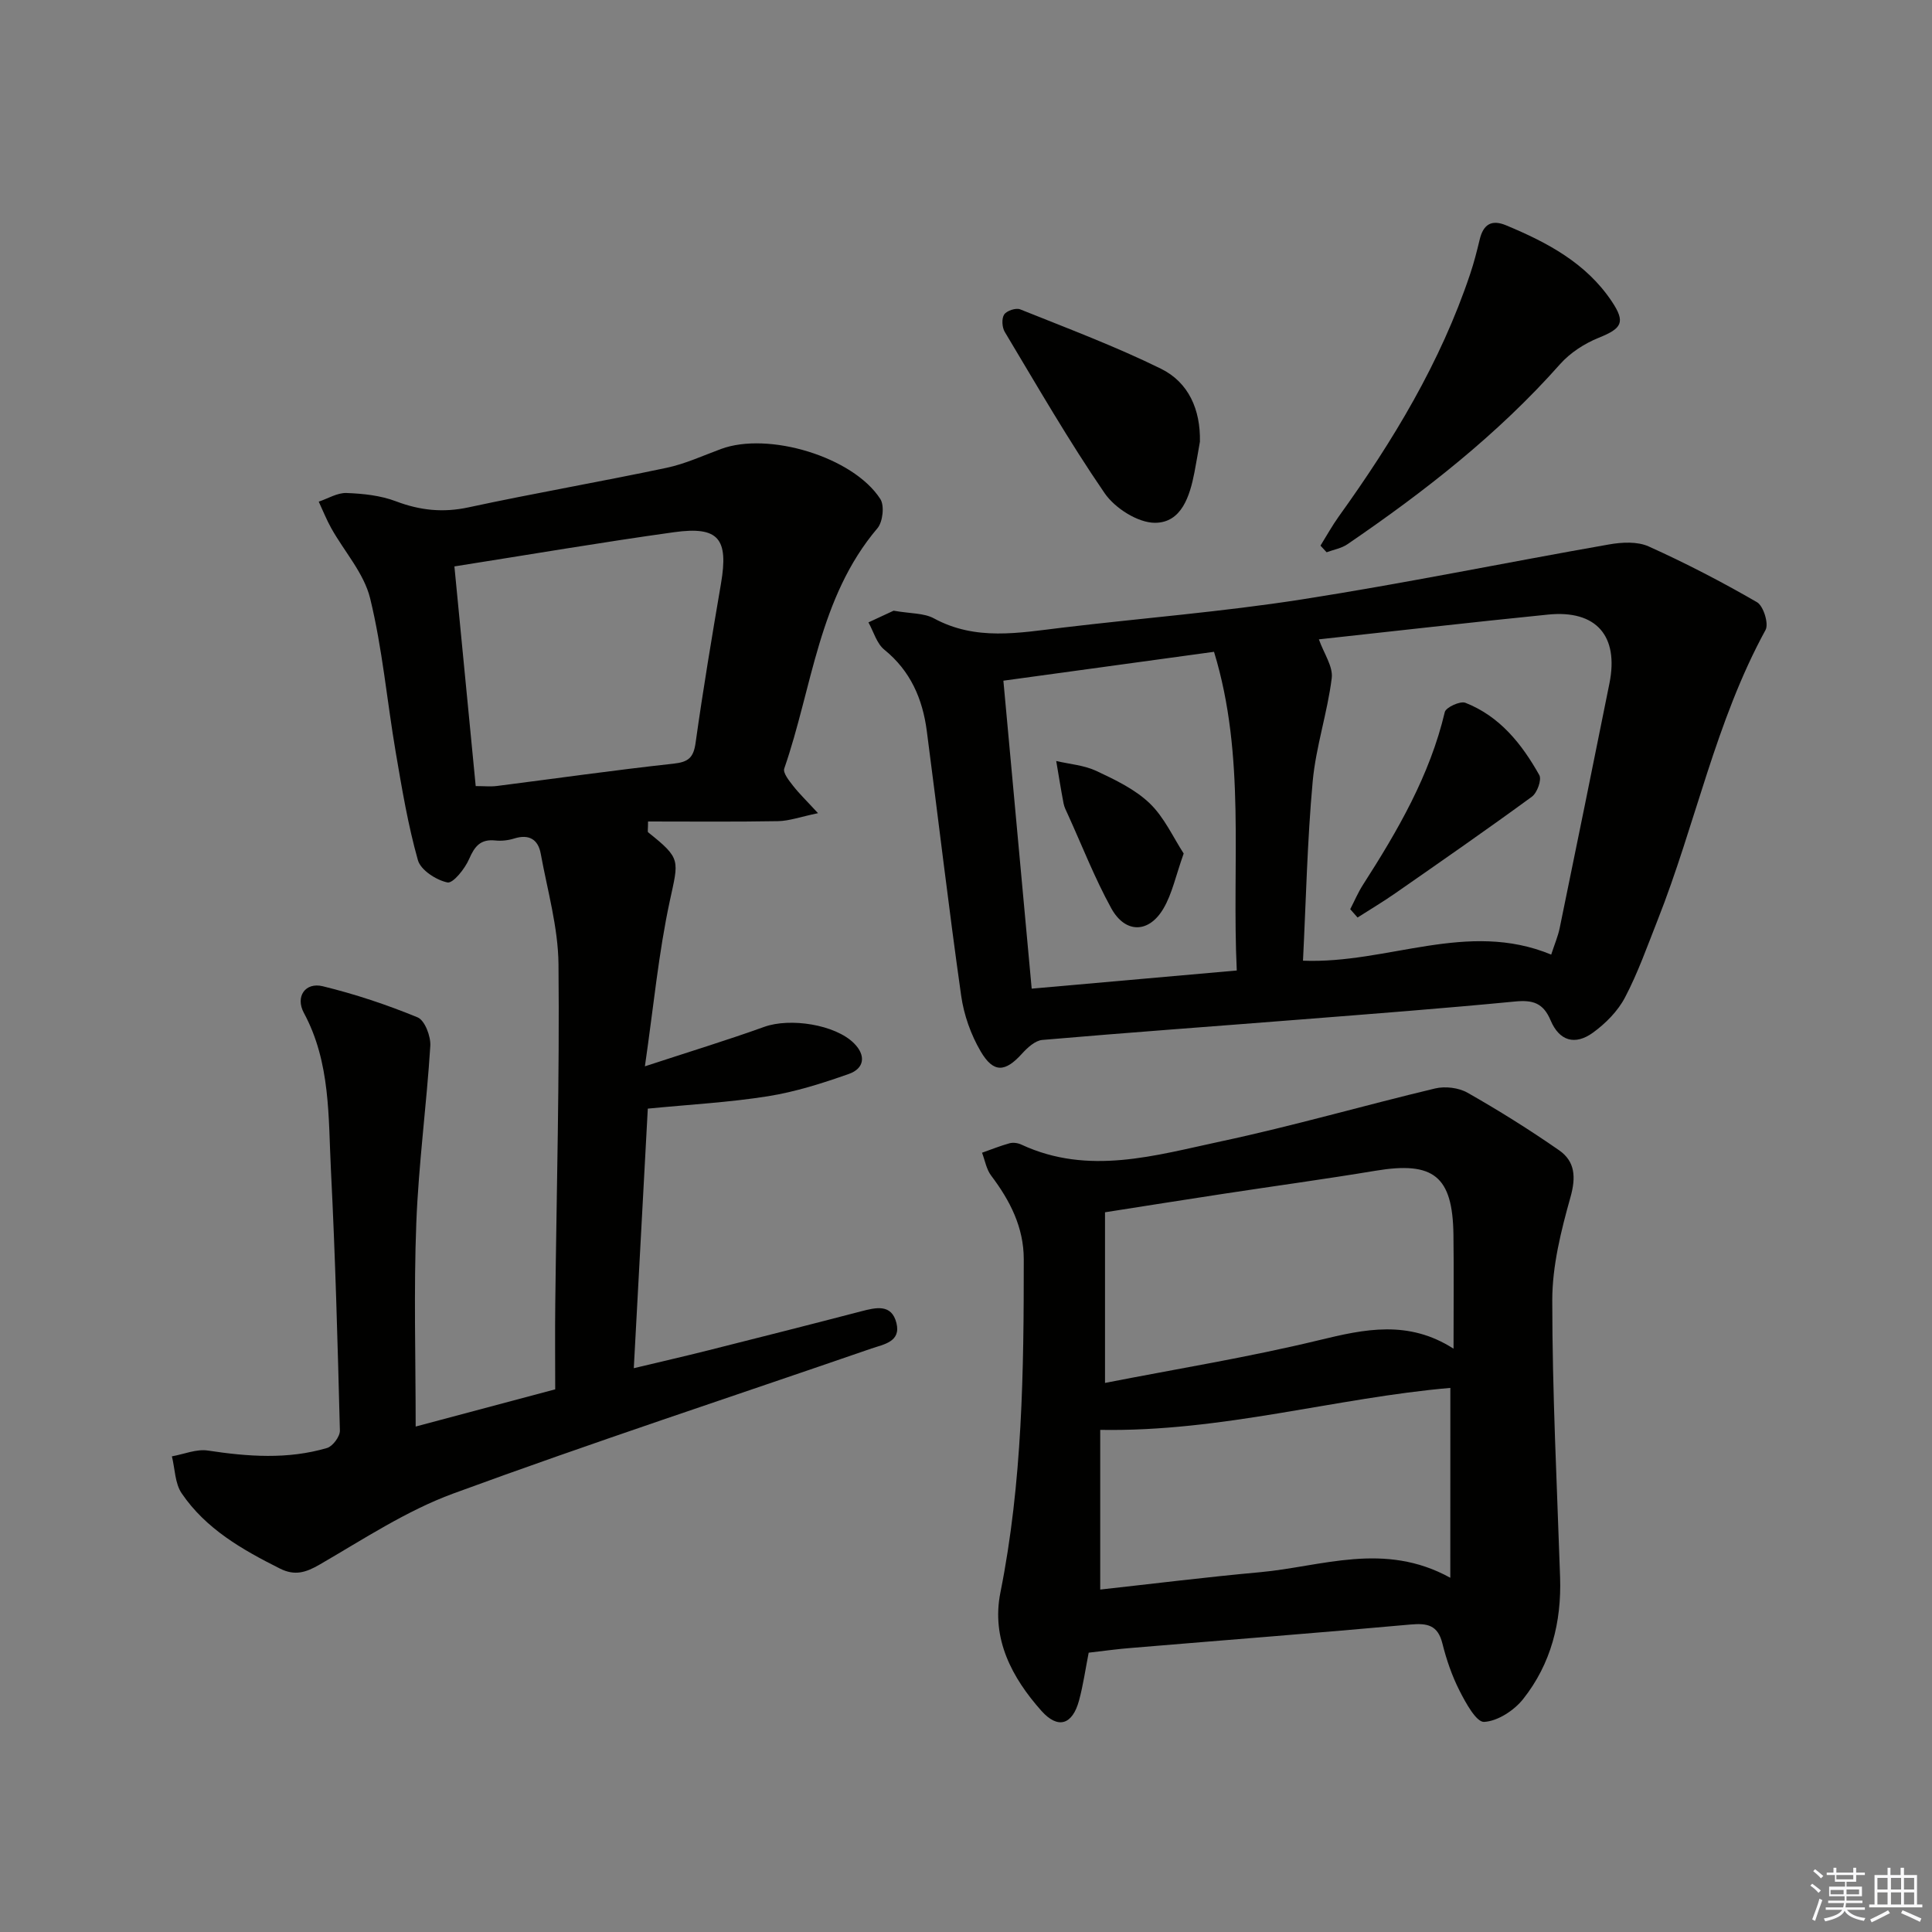
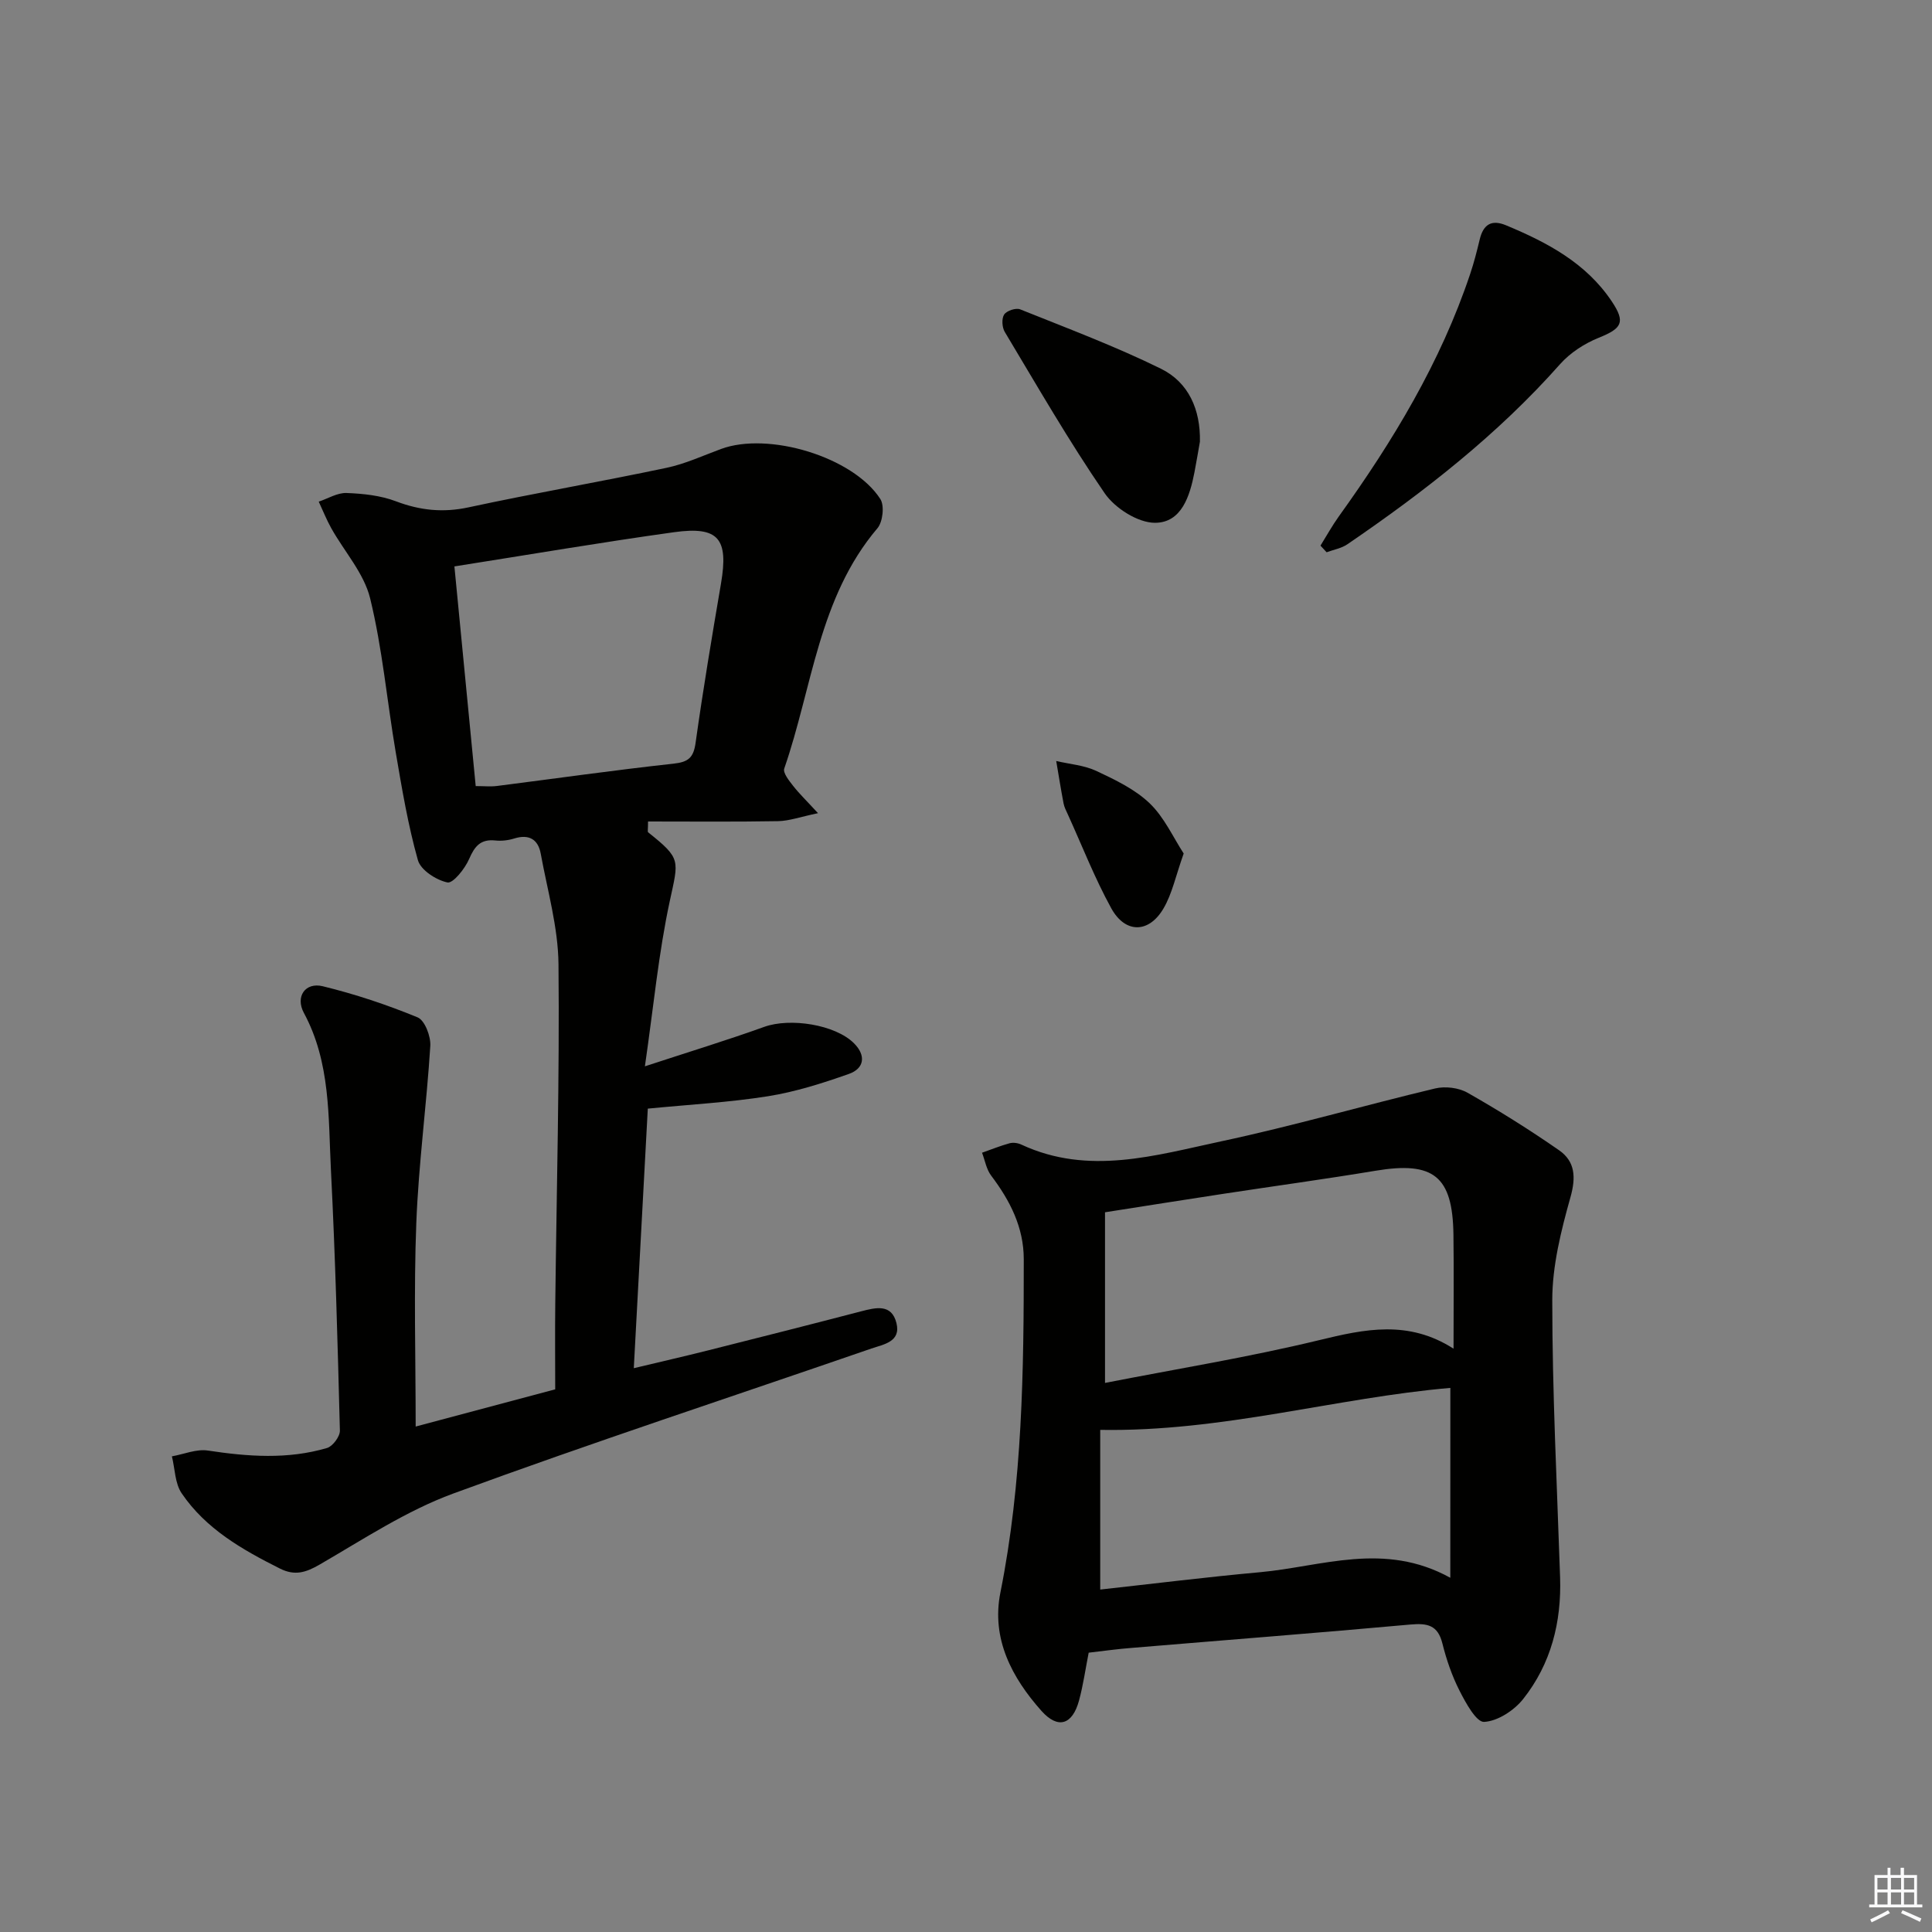
<svg xmlns="http://www.w3.org/2000/svg" enable-background="new 0 0 400 400" viewBox="0 0 400 400">
  <rect x="0" y="0" width="400" height="400" fill="#808080" stroke="none" />
  <g fill="#010100">
    <path d="m86.06 295.35c9.03-2.41 18.75-5 28.89-7.7 0-5.95-.06-11.76.01-17.56.27-23.48.9-46.96.67-70.44-.07-7.65-2.29-15.3-3.68-22.92-.54-2.95-2.43-4.08-5.48-3.13-1.24.39-2.65.55-3.94.41-3.03-.31-4.25 1.18-5.4 3.83-.87 2.02-3.34 5.11-4.5 4.86-2.33-.49-5.53-2.56-6.11-4.62-2.06-7.3-3.31-14.84-4.59-22.33-1.81-10.63-2.75-21.45-5.3-31.88-1.27-5.18-5.33-9.66-8.04-14.5-.99-1.77-1.74-3.67-2.6-5.51 1.92-.64 3.86-1.86 5.76-1.79 3.44.13 7.05.51 10.23 1.72 4.99 1.89 9.75 2.39 15.03 1.25 13.61-2.93 27.35-5.3 40.97-8.18 3.87-.81 7.55-2.52 11.29-3.9 9.83-3.64 27.35 1.62 32.99 10.35.89 1.37.52 4.73-.59 6.05-12.21 14.38-13.47 32.96-19.3 49.76-.31.88.99 2.5 1.82 3.56 1.26 1.62 2.76 3.06 5.17 5.68-3.65.76-5.94 1.6-8.24 1.65-8.96.16-17.93.07-26.95.07 0 1.65-.13 2.12.02 2.24 6.9 5.5 6.31 5.72 4.48 14.24-2.32 10.76-3.35 21.8-5.15 34.21 9.39-3.08 17.12-5.44 24.71-8.17 5.33-1.92 14.71-.5 18.61 3.43 2.49 2.51 2.12 5.19-1.1 6.32-5.44 1.92-11.03 3.7-16.71 4.61-8.05 1.28-16.23 1.72-24.91 2.57-.91 16.8-1.88 34.84-2.9 53.74 5.42-1.3 10.34-2.42 15.23-3.65 10.62-2.67 21.23-5.36 31.82-8.12 3.08-.8 6.33-1.61 7.33 2.43.97 3.89-2.66 4.4-5.19 5.27-28.87 9.97-57.9 19.49-86.57 30.02-9.71 3.57-18.6 9.46-27.63 14.69-2.88 1.67-5.17 2.39-8.24.85-7.8-3.91-15.35-8.21-20.36-15.59-1.4-2.06-1.38-5.07-2.02-7.65 2.49-.44 5.08-1.56 7.45-1.2 8.3 1.26 16.53 1.87 24.67-.53 1.18-.35 2.69-2.38 2.66-3.6-.46-17.96-.94-35.92-1.85-53.86-.56-11.04-.05-22.31-5.6-32.61-1.83-3.39.3-6.41 3.9-5.53 6.69 1.63 13.29 3.83 19.65 6.45 1.48.61 2.75 3.94 2.62 5.92-.77 12.24-2.43 24.44-2.9 36.69-.54 13.91-.13 27.86-.13 42.1zm8.02-178.08c1.5 15.45 2.95 30.42 4.41 45.48 1.75 0 3.08.14 4.38-.02 12.19-1.55 24.36-3.29 36.57-4.62 3.11-.34 4.15-1.25 4.58-4.35 1.54-11 3.38-21.96 5.25-32.92 1.59-9.32-.46-11.94-9.74-10.65-14.95 2.08-29.83 4.62-45.45 7.08z" />
    <path d="m225.4 342.17c-.68 3.46-1.14 6.74-2 9.91-1.35 4.98-4.32 6.01-7.77 2.15-6.13-6.88-10.42-14.95-8.51-24.5 4.57-22.83 4.85-45.91 4.84-69.02 0-6.61-2.85-12.15-6.75-17.31-.99-1.31-1.28-3.14-1.89-4.74 1.9-.67 3.77-1.43 5.7-1.96.75-.2 1.74-.06 2.45.28 13.89 6.46 27.72 2.23 41.36-.68 14.87-3.17 29.51-7.42 44.31-10.95 2.08-.49 4.86-.16 6.7.89 6.48 3.68 12.82 7.65 18.94 11.9 3.32 2.31 3.54 5.55 2.37 9.72-1.95 6.94-3.77 14.21-3.77 21.35 0 19.12.98 38.23 1.62 57.35.31 9.29-1.87 17.92-7.65 25.21-1.87 2.36-5.27 4.58-8.08 4.73-1.61.09-3.81-3.94-5.08-6.44-1.57-3.08-2.72-6.44-3.56-9.81-.95-3.8-3.11-4.22-6.6-3.91-19.19 1.74-38.4 3.22-57.6 4.83-2.96.22-5.9.64-9.03 1zm75.54-62.94c0-8.45.08-16.02-.02-23.59-.16-12.15-4.11-15.25-16.13-13.25-10.46 1.74-20.98 3.17-31.46 4.77-8.01 1.22-16 2.49-24.55 3.83v35.33c14.8-2.9 29.69-5.31 44.31-8.85 9.48-2.31 18.49-4.24 27.85 1.76zm-.66 8.12c-23.68 2.04-47.25 9.13-72.49 8.69v33.06c11.01-1.21 22.03-2.59 33.08-3.59 12.83-1.17 25.7-6.41 39.4 1.15.01-13.77.01-26.45.01-39.31z" />
-     <path d="m185.01 126.44c3.51.62 6.28.46 8.35 1.59 8.68 4.71 17.63 2.99 26.65 1.91 16.49-1.97 33.07-3.27 49.47-5.83 21.29-3.32 42.43-7.67 63.66-11.39 2.66-.47 5.86-.64 8.19.41 7.67 3.45 15.16 7.34 22.44 11.55 1.33.77 2.47 4.45 1.77 5.74-10.37 18.97-14.5 40.24-22.36 60.11-2.13 5.38-4.06 10.88-6.74 15.98-1.48 2.83-4.01 5.38-6.62 7.28-3.72 2.7-6.98 1.74-8.78-2.53-1.53-3.63-3.7-4.26-7.35-3.91-14.72 1.42-29.46 2.55-44.21 3.71-17.9 1.42-35.8 2.7-53.69 4.25-1.47.13-3.06 1.59-4.17 2.81-3.48 3.87-5.91 4.11-8.58-.44-2.03-3.46-3.48-7.55-4.04-11.53-2.59-18.25-4.72-36.55-7.12-54.83-.87-6.62-3.36-12.41-8.79-16.81-1.58-1.28-2.22-3.73-3.29-5.65 1.97-.9 3.93-1.82 5.21-2.42zm88.05 5.93c1.03 2.92 2.96 5.61 2.66 8.03-.89 7.18-3.28 14.19-3.94 21.37-1.13 12.36-1.39 24.8-2.01 37.13 17.55.7 34.03-8.46 51.39-1.26.68-2.1 1.4-3.77 1.76-5.51 3.47-16.88 6.91-33.77 10.3-50.66 1.97-9.81-2.73-15.22-12.68-14.23-15.99 1.6-31.96 3.45-47.48 5.13zm-21.71 2.58c-14.82 2.03-29.01 3.98-43.61 5.98 1.99 21.63 3.91 42.55 5.86 63.76 14.38-1.28 28.19-2.5 42.46-3.76-1.06-22.31 1.92-44.31-4.71-65.98z" />
    <path d="m273.39 112.97c1.26-2.03 2.42-4.13 3.81-6.07 11.19-15.57 21.05-31.86 27.18-50.17.79-2.34 1.4-4.75 1.98-7.16.74-3.09 2.43-4.19 5.46-2.92 8.52 3.55 16.56 7.79 21.88 15.75 2.9 4.34 2.11 5.59-2.72 7.54-2.93 1.18-5.89 3.1-7.98 5.45-12.9 14.56-28.07 26.39-44.03 37.29-1.24.85-2.86 1.12-4.31 1.66-.43-.45-.85-.91-1.27-1.37z" />
    <path d="m248.43 91.45c-.38 2.11-.72 4.23-1.13 6.33-.96 4.94-2.67 10.44-8.16 10.46-3.54.01-8.3-3.02-10.43-6.12-7.41-10.79-13.95-22.17-20.69-33.41-.56-.94-.67-2.76-.12-3.59.52-.79 2.44-1.43 3.32-1.07 9.79 3.93 19.71 7.65 29.16 12.3 5.73 2.83 8.19 8.48 8.05 15.1z" />
-     <path d="m279.55 188.24c.88-1.7 1.62-3.47 2.65-5.07 7.18-11.19 13.82-22.6 16.93-35.75.23-.97 3.19-2.33 4.25-1.92 7.14 2.8 11.71 8.54 15.32 14.98.53.95-.44 3.66-1.53 4.46-9.32 6.82-18.81 13.4-28.29 20-2.54 1.77-5.2 3.35-7.81 5.02-.5-.57-1.01-1.14-1.52-1.72z" />
    <path d="m245.07 176.71c-1.65 4.63-2.38 8.29-4.16 11.34-3.02 5.2-7.93 5.28-10.84-.01-3.42-6.22-6.02-12.9-8.97-19.39-.34-.75-.75-1.51-.9-2.31-.56-2.92-1.02-5.85-1.52-8.78 2.79.65 5.79.87 8.32 2.06 3.89 1.83 7.98 3.78 11.02 6.69 3.03 2.9 4.86 7.04 7.05 10.4z" />
  </g>
-   <path d="m374.8 390.4.4-.4c.7.5 1.3 1 1.8 1.4l-.5.5c-.5-.6-1.1-1.1-1.7-1.5zm1 7.3-.6-.3c.5-1.4 1.1-2.8 1.5-4.3.2.1.4.2.6.3-.5 1.3-1 2.8-1.5 4.3zm-.4-10.3.4-.4c.4.3 1 .8 1.7 1.4l-.5.5c-.4-.5-1-1-1.6-1.5zm2.5.3h1.7v-1h.6v1h3.5v-1h.6v1h1.8v.5h-1.8v1.4h-2v1h3.2v2h-3.2v.9h3.3v.5h-3.4c0 .3-.1.6-.1.9h4v.5h-3.7c.7.9 1.9 1.5 3.8 1.7-.1.2-.2.4-.3.6-2.1-.4-3.5-1.1-4-2.1-.4 1-1.8 1.7-4 2.2-.1-.2-.2-.4-.3-.6 2.1-.4 3.4-1 3.8-1.8h-3.4v-.5h3.6c.1-.3.1-.6.2-.9h-3.3v-.5h3.4c0-.3 0-.6 0-.9h-3.2v-2h3.3v-1h-2.1v-1.4h-1.7v-.5zm1.1 3.5v1h2.7c0-.3 0-.4 0-.4 0-.1 0-.2 0-.2 0-.1 0-.2 0-.3h-2.7zm1.2-3v.9h3.5v-.9zm4.7 3h-2.6v.6.4h2.6z" fill="#fafafb" />
  <path d="m393.6 386.7h.6v1.5h2.7v6.1h1.1v.6h-11v-.6h1.1v-6.1h2.7v-1.5h.6v1.5h2.1v-1.5zm-2.7 8.8.4.6c-1.2.6-2.5 1.3-3.8 1.9-.1-.2-.2-.4-.3-.6 1.2-.6 2.5-1.2 3.7-1.9zm-2.2-6.7v2.4h2.1v-2.4zm0 3v2.5h2.1v-2.5zm2.8-3v2.4h2.1v-2.4zm0 3v2.5h2.1v-2.5zm6 6.1c-1.4-.7-2.7-1.3-3.9-1.8l.3-.6c1.5.6 2.7 1.2 3.9 1.7zm-1.2-9.1h-2.1v2.4h2.1zm-2.1 3v2.5h2.1v-2.5z" fill="#fafafb" />
</svg>